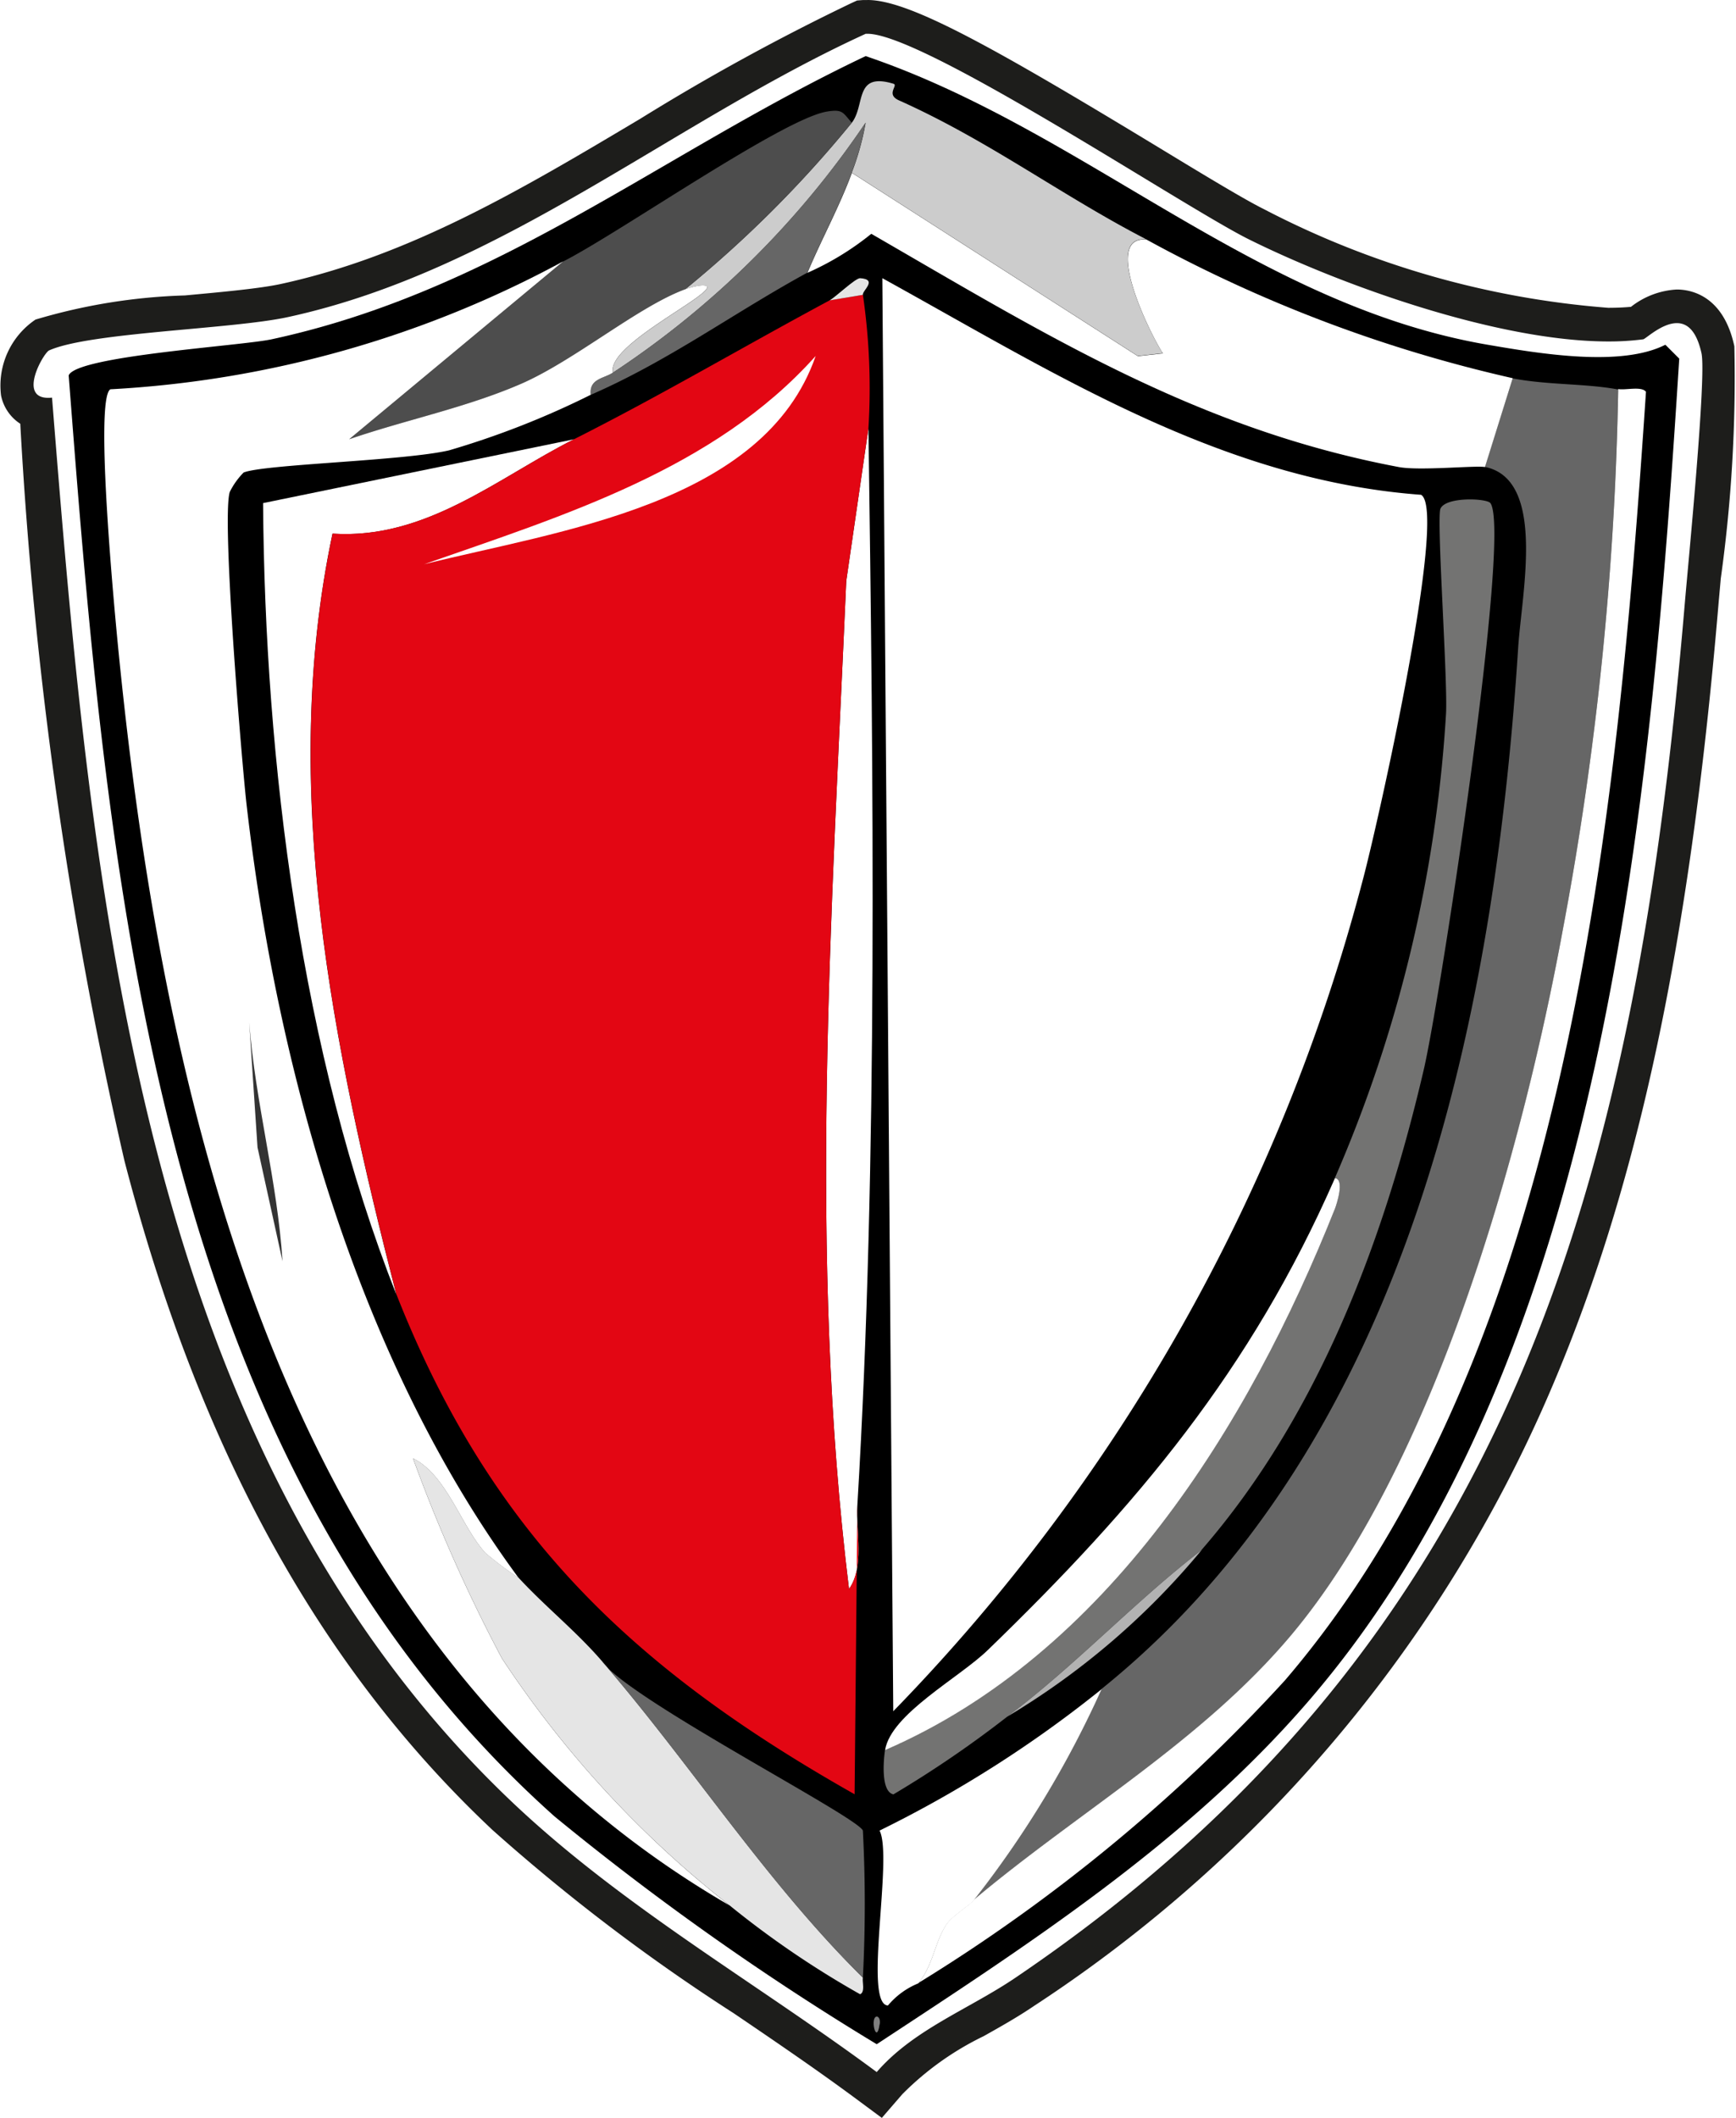
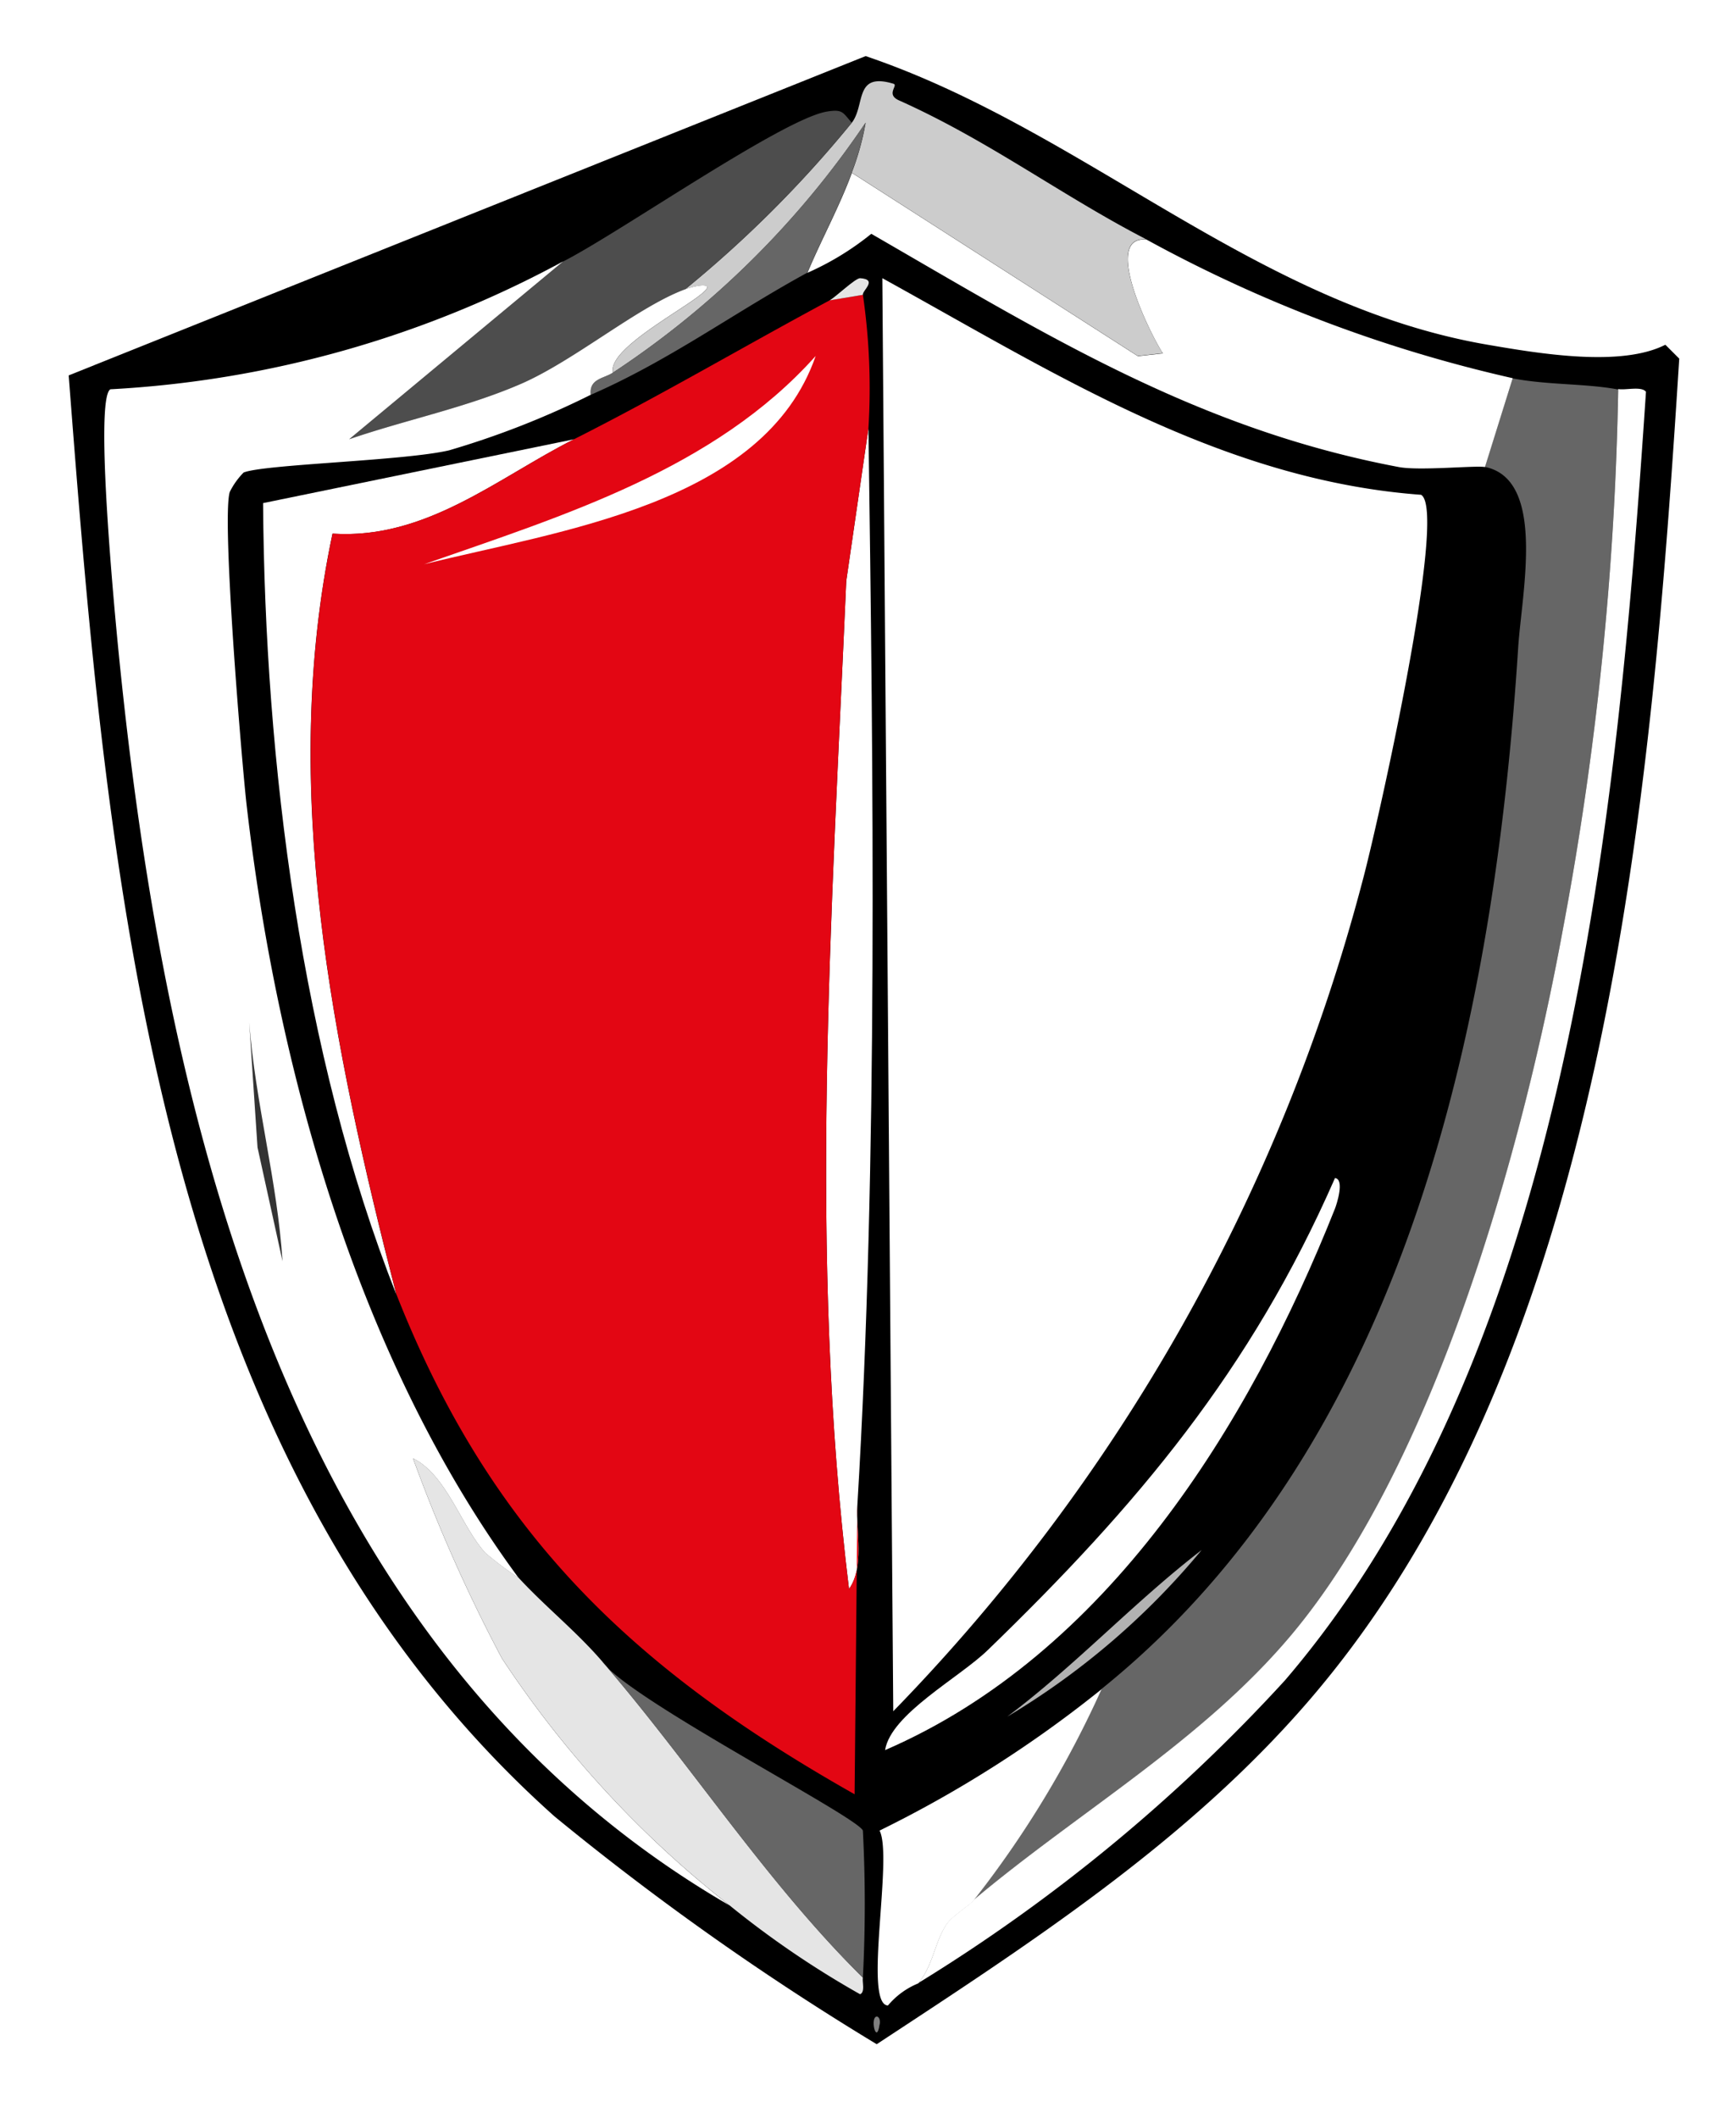
<svg xmlns="http://www.w3.org/2000/svg" id="Gruppe_948" data-name="Gruppe 948" width="44.507" height="54.295" viewBox="0 0 44.507 54.295">
  <defs>
    <clipPath id="clip-path">
      <rect id="Rechteck_424" data-name="Rechteck 424" width="44.507" height="54.295" fill="none" />
    </clipPath>
  </defs>
  <g id="Gruppe_947" data-name="Gruppe 947" clip-path="url(#clip-path)">
    <path id="Pfad_1565" data-name="Pfad 1565" d="M24.286,55.537c-1.032-.764-2.118-1.5-3.169-2.216a48.974,48.974,0,0,1-6.125-4.651c-4.379-4.114-7.427-9.66-9.318-16.956C4.037,25.4,3.476,18.647,3,12.653a.715.715,0,0,1-.481-.537,1.674,1.674,0,0,1,.636-1.461,15.458,15.458,0,0,1,3.695-.58c1-.092,1.944-.179,2.512-.3,3.384-.736,6.418-2.543,9.352-4.291a56.777,56.777,0,0,1,5.368-2.941l.07-.032.077-.006c.026,0,.053,0,.081,0,1.029,0,3.782,1.62,7.275,3.737,1.174.712,2.188,1.326,2.694,1.578,2.493,1.239,6.38,2.573,9.023,2.573a6.593,6.593,0,0,0,.744-.04l.01-.007a1.789,1.789,0,0,1,1-.423c.3,0,.847.145,1.054,1.113a43.98,43.98,0,0,1-.355,5.82c-.028.308-.05.556-.064.714-.737,8.687-2.065,14.876-4.308,20.069A35.151,35.151,0,0,1,28.346,53.127c-.414.28-.85.525-1.272.762a7.892,7.892,0,0,0-2.2,1.583l-.263.3Z" transform="translate(-2.066 -2.067)" fill="#fff" />
-     <path id="Pfad_1566" data-name="Pfad 1566" d="M22.241.866c1.441,0,8.11,4.441,9.777,5.27,2.316,1.151,6.352,2.618,9.216,2.618a6.8,6.8,0,0,0,.893-.055c.063-.008.476-.415.864-.415.258,0,.5.179.631.771s-.34,5.378-.427,6.407C41.94,30.256,38.77,42.076,26.037,50.7c-1.2.813-2.613,1.326-3.56,2.421-3.079-2.281-6.447-4.2-9.255-6.834C3.551,37.2,2.335,22.741,1.334,10.194a.942.942,0,0,1-.1.005c-.779,0-.118-1.151.026-1.216,1.043-.466,4.68-.54,6.122-.854C12.839,6.943,17.2,3.152,22.193.867l.048,0m0-.866h0c-.04,0-.079,0-.115,0l-.153.012-.14.064a57.137,57.137,0,0,0-5.41,2.963c-3.038,1.81-5.907,3.519-9.222,4.24-.542.118-1.517.207-2.46.294A14.89,14.89,0,0,0,.91,8.193a2.041,2.041,0,0,0-.883,1.946,1.129,1.129,0,0,0,.493.725,111.208,111.208,0,0,0,2.67,18.892c1.912,7.377,5,12.991,9.441,17.163a49.3,49.3,0,0,0,6.178,4.693c1.047.711,2.13,1.447,3.154,2.206l.645.478.525-.607A7.581,7.581,0,0,1,25.22,52.2c.43-.242.874-.491,1.3-.781a35.571,35.571,0,0,0,13.192-15.68c2.262-5.237,3.6-11.468,4.342-20.2.013-.158.036-.4.063-.71a37.239,37.239,0,0,0,.348-5.951c-.281-1.314-1.127-1.456-1.477-1.456a2.078,2.078,0,0,0-1.173.444c-.183.017-.378.025-.584.025A22.9,22.9,0,0,1,32.4,5.36c-.49-.243-1.5-.854-2.662-1.56C25.407,1.172,23.3,0,22.241,0" transform="translate(0)" fill="#1d1d1b" />
-     <path id="Pfad_1567" data-name="Pfad 1567" d="M30.605,8.3c5.61,1.9,9.972,6.376,15.947,7.4,1.353.233,3.422.577,4.556,0l.356.356c-.714,11.25-1.865,25.6-9.54,34.457-3.1,3.581-7.114,6.179-11.035,8.756a70.469,70.469,0,0,1-8.258-5.838C12.374,44.28,11.168,29.409,10.173,16.486c.2-.5,4.406-.755,5.2-.925,5.8-1.25,9.981-4.769,15.235-7.262" transform="translate(-8.412 -6.862)" />
+     <path id="Pfad_1567" data-name="Pfad 1567" d="M30.605,8.3c5.61,1.9,9.972,6.376,15.947,7.4,1.353.233,3.422.577,4.556,0l.356.356c-.714,11.25-1.865,25.6-9.54,34.457-3.1,3.581-7.114,6.179-11.035,8.756a70.469,70.469,0,0,1-8.258-5.838C12.374,44.28,11.168,29.409,10.173,16.486" transform="translate(-8.412 -6.862)" />
    <path id="Pfad_1568" data-name="Pfad 1568" d="M130.647,41.193c4.368,2.409,8.679,5.174,13.811,5.553.708.4-1.161,8.661-1.5,9.9a47.956,47.956,0,0,1-12.031,21.286Z" transform="translate(-108.026 -34.061)" fill="#fff" />
    <path id="Pfad_1569" data-name="Pfad 1569" d="M160.732,56.28a82.356,82.356,0,0,1-1.424,13.882c-1.032,5.629-3.273,13.692-6.977,18.083-2.284,2.707-5.429,4.5-8.116,6.763a26.01,26.01,0,0,0,3.275-5.411c7.8-6.288,10.058-17.059,10.679-26.7.09-1.4.724-4.306-.854-4.627L158.027,56c.89.173,1.872.129,2.705.285" transform="translate(-119.246 -46.3)" fill="#666" />
-     <path id="Pfad_1570" data-name="Pfad 1570" d="M139,100.882c-1.727,1.329-3.239,2.963-4.983,4.271a28.1,28.1,0,0,1-2.919,1.993c-.333-.072-.25-.918-.214-1.139,5.676-2.454,9.317-8.3,11.533-13.882.042-.1.254-.752,0-.783a35.134,35.134,0,0,0,2.848-11.889c.051-.84-.249-5.027-.142-5.268.139-.314,1.193-.267,1.281-.142.547.775-1.3,12.785-1.709,14.523-1.03,4.422-2.718,8.883-5.7,12.316" transform="translate(-108.193 -61.144)" fill="#737372" />
    <path id="Pfad_1571" data-name="Pfad 1571" d="M128.23,27.278a36.057,36.057,0,0,0,9.4,3.56l-.712,2.278c-.225-.046-1.673.1-2.207,0-5.178-.976-9.062-3.4-13.526-5.98a7.231,7.231,0,0,1-1.637,1c.354-.848.823-1.7,1.139-2.563l7.333,4.7.641-.071c-.3-.451-1.579-3.012-.427-2.919" transform="translate(-98.847 -21.142)" fill="#fff" />
    <path id="Pfad_1572" data-name="Pfad 1572" d="M135.992,98.457c.383-.479.411-1.035.712-1.5.156-.239.6-.49.712-.641,2.687-2.258,5.832-4.056,8.116-6.763,3.7-4.391,5.944-12.454,6.977-18.083a82.335,82.335,0,0,0,1.424-13.882c.186.035.6-.081.712.071-.721,10.772-1.967,24.525-9.255,33.033a43.764,43.764,0,0,1-9.4,7.76" transform="translate(-112.446 -47.614)" fill="#fff" />
    <path id="Pfad_1573" data-name="Pfad 1573" d="M104.394,16.082c-1.152-.093.128,2.468.427,2.919l-.641.071-7.333-4.7a6.739,6.739,0,0,0,.356-1.281A23.192,23.192,0,0,1,90.725,19.5c-.171-.694,2.473-1.939,2.421-2.207-.1-.081-.486.04-.57.071a29.93,29.93,0,0,0,4.272-4.271c.353-.457.056-1.306,1.068-1,.133.041-.208.271.143.427,2.3,1.028,4.173,2.444,6.336,3.56" transform="translate(-75.01 -9.946)" fill="#ccc" />
    <path id="Pfad_1574" data-name="Pfad 1574" d="M63.863,219c.68.738,1.468,1.363,2.136,2.136,2.27,2.627,4.2,5.654,6.692,8.116-.019.125.061.371-.071.427a24.005,24.005,0,0,1-3.346-2.278,26.673,26.673,0,0,1-5.838-6.336,40.51,40.51,0,0,1-2.278-5.126c.865.428,1.231,1.736,1.851,2.42a8.475,8.475,0,0,0,.854.641" transform="translate(-50.569 -178.553)" fill="#e5e5e5" />
    <path id="Pfad_1575" data-name="Pfad 1575" d="M64.588,16.705a29.929,29.929,0,0,1-4.271,4.271c-1.207.444-2.828,1.823-4.2,2.421-1.413.615-2.959.926-4.414,1.424l5.482-4.556c1.41-.712,5.625-3.655,6.763-3.844.419-.07.409.032.641.285" transform="translate(-42.75 -13.56)" fill="#4d4d4d" />
    <path id="Pfad_1576" data-name="Pfad 1576" d="M123.406,63.4c.124,8.916.247,18.76-.285,27.622-.04.67.191,1.562-.213,2.136-1.051-8.569-.445-17.238-.071-25.842Z" transform="translate(-101.141 -52.419)" fill="#fff" />
    <path id="Pfad_1577" data-name="Pfad 1577" d="M46.929,65.041c-1.969.993-3.794,2.578-6.194,2.421-1.378,6.512.016,13.183,1.637,19.506C39.931,80.777,39,73.313,38.956,66.678Z" transform="translate(-32.211 -53.78)" fill="#fff" />
    <path id="Pfad_1578" data-name="Pfad 1578" d="M135.7,250.069a26.009,26.009,0,0,1-3.275,5.411c-.109.151-.556.4-.712.641-.3.46-.329,1.016-.712,1.495a2,2,0,0,0-.783.57c-.64-.036.138-3.8-.214-4.485a30.484,30.484,0,0,0,5.7-3.631" transform="translate(-107.454 -206.771)" fill="#fff" />
    <path id="Pfad_1579" data-name="Pfad 1579" d="M131.058,189.079c.15-.923,1.9-1.85,2.634-2.563,3.824-3.7,6.744-7.174,8.9-12.1.254.031.041.679,0,.783-2.216,5.578-5.857,11.428-11.533,13.882" transform="translate(-108.366 -144.215)" fill="#fff" />
    <path id="Pfad_1580" data-name="Pfad 1580" d="M95.811,254.073c-2.493-2.462-4.422-5.489-6.692-8.116.651.955,6.534,3.976,6.692,4.343a36.523,36.523,0,0,1,0,3.773" transform="translate(-73.689 -203.371)" fill="#666" />
    <path id="Pfad_1581" data-name="Pfad 1581" d="M94.149,19.449c-.316.859-.785,1.715-1.139,2.563-1.888,1.03-3.544,2.257-5.553,3.132-.045-.417.338-.414.569-.57A23.192,23.192,0,0,0,94.5,18.168a6.727,6.727,0,0,1-.356,1.281" transform="translate(-72.311 -15.022)" fill="#666" />
    <path id="Pfad_1582" data-name="Pfad 1582" d="M154.133,229.51a19.333,19.333,0,0,1-4.983,4.271c1.745-1.308,3.256-2.942,4.983-4.271" transform="translate(-123.326 -189.772)" fill="#b2b2b2" />
    <path id="Pfad_1583" data-name="Pfad 1583" d="M129.441,298.587c.069,0,.1.125.071.214-.081.53-.253-.2-.071-.214" transform="translate(-106.963 -246.889)" fill="gray" />
    <path id="Pfad_1584" data-name="Pfad 1584" d="M60.151,43.66a16.637,16.637,0,0,1,.142,3.417l-.569,3.916c-.374,8.6-.98,17.274.071,25.843.4-.573.173-1.466.214-2.136l-.071,7.4c-5.683-3.212-9.328-6.683-11.746-12.814-1.621-6.323-3.015-12.994-1.637-19.506,2.4.157,4.224-1.427,6.194-2.421C54.98,46.235,57.1,44.98,59.3,43.8Z" transform="translate(-38.028 -36.101)" fill="#e30613" />
    <path id="Pfad_1585" data-name="Pfad 1585" d="M123.689,41.62l-.854.142c.152-.082.657-.569.783-.569.467.031.048.322.071.427" transform="translate(-101.567 -34.061)" fill="#e5e5e5" />
    <path id="Pfad_1586" data-name="Pfad 1586" d="M72.842,52.706c-1.319,3.81-6.589,4.476-10.038,5.339,3.576-1.251,7.441-2.433,10.038-5.339" transform="translate(-51.93 -43.58)" fill="#fff" />
    <path id="Pfad_1587" data-name="Pfad 1587" d="M27.2,38.726l-5.482,4.556c1.455-.5,3-.809,4.414-1.424,1.372-.6,2.994-1.977,4.2-2.421.084-.031.468-.152.569-.071.053.268-2.591,1.512-2.421,2.207-.231.155-.614.153-.569.569a21.934,21.934,0,0,1-3.631,1.424c-1.15.27-4.74.356-5.268.569a1.894,1.894,0,0,0-.356.5c-.21.693.3,6.819.427,7.974.781,6.835,2.88,14.307,6.977,19.862a8.472,8.472,0,0,1-.854-.641c-.62-.685-.986-1.992-1.851-2.421a40.5,40.5,0,0,0,2.278,5.126,26.676,26.676,0,0,0,5.838,6.336c-11.23-6.51-14.458-20.018-15.662-32.107-.088-.88-.632-6.517-.213-6.763a27.449,27.449,0,0,0,11.6-3.275" transform="translate(-12.766 -32.021)" fill="#fff" />
    <path id="Pfad_1588" data-name="Pfad 1588" d="M36.9,151.388c.156,2.059.723,4.067.854,6.122l-.641-2.919Z" transform="translate(-30.511 -125.176)" fill="#333" />
  </g>
</svg>